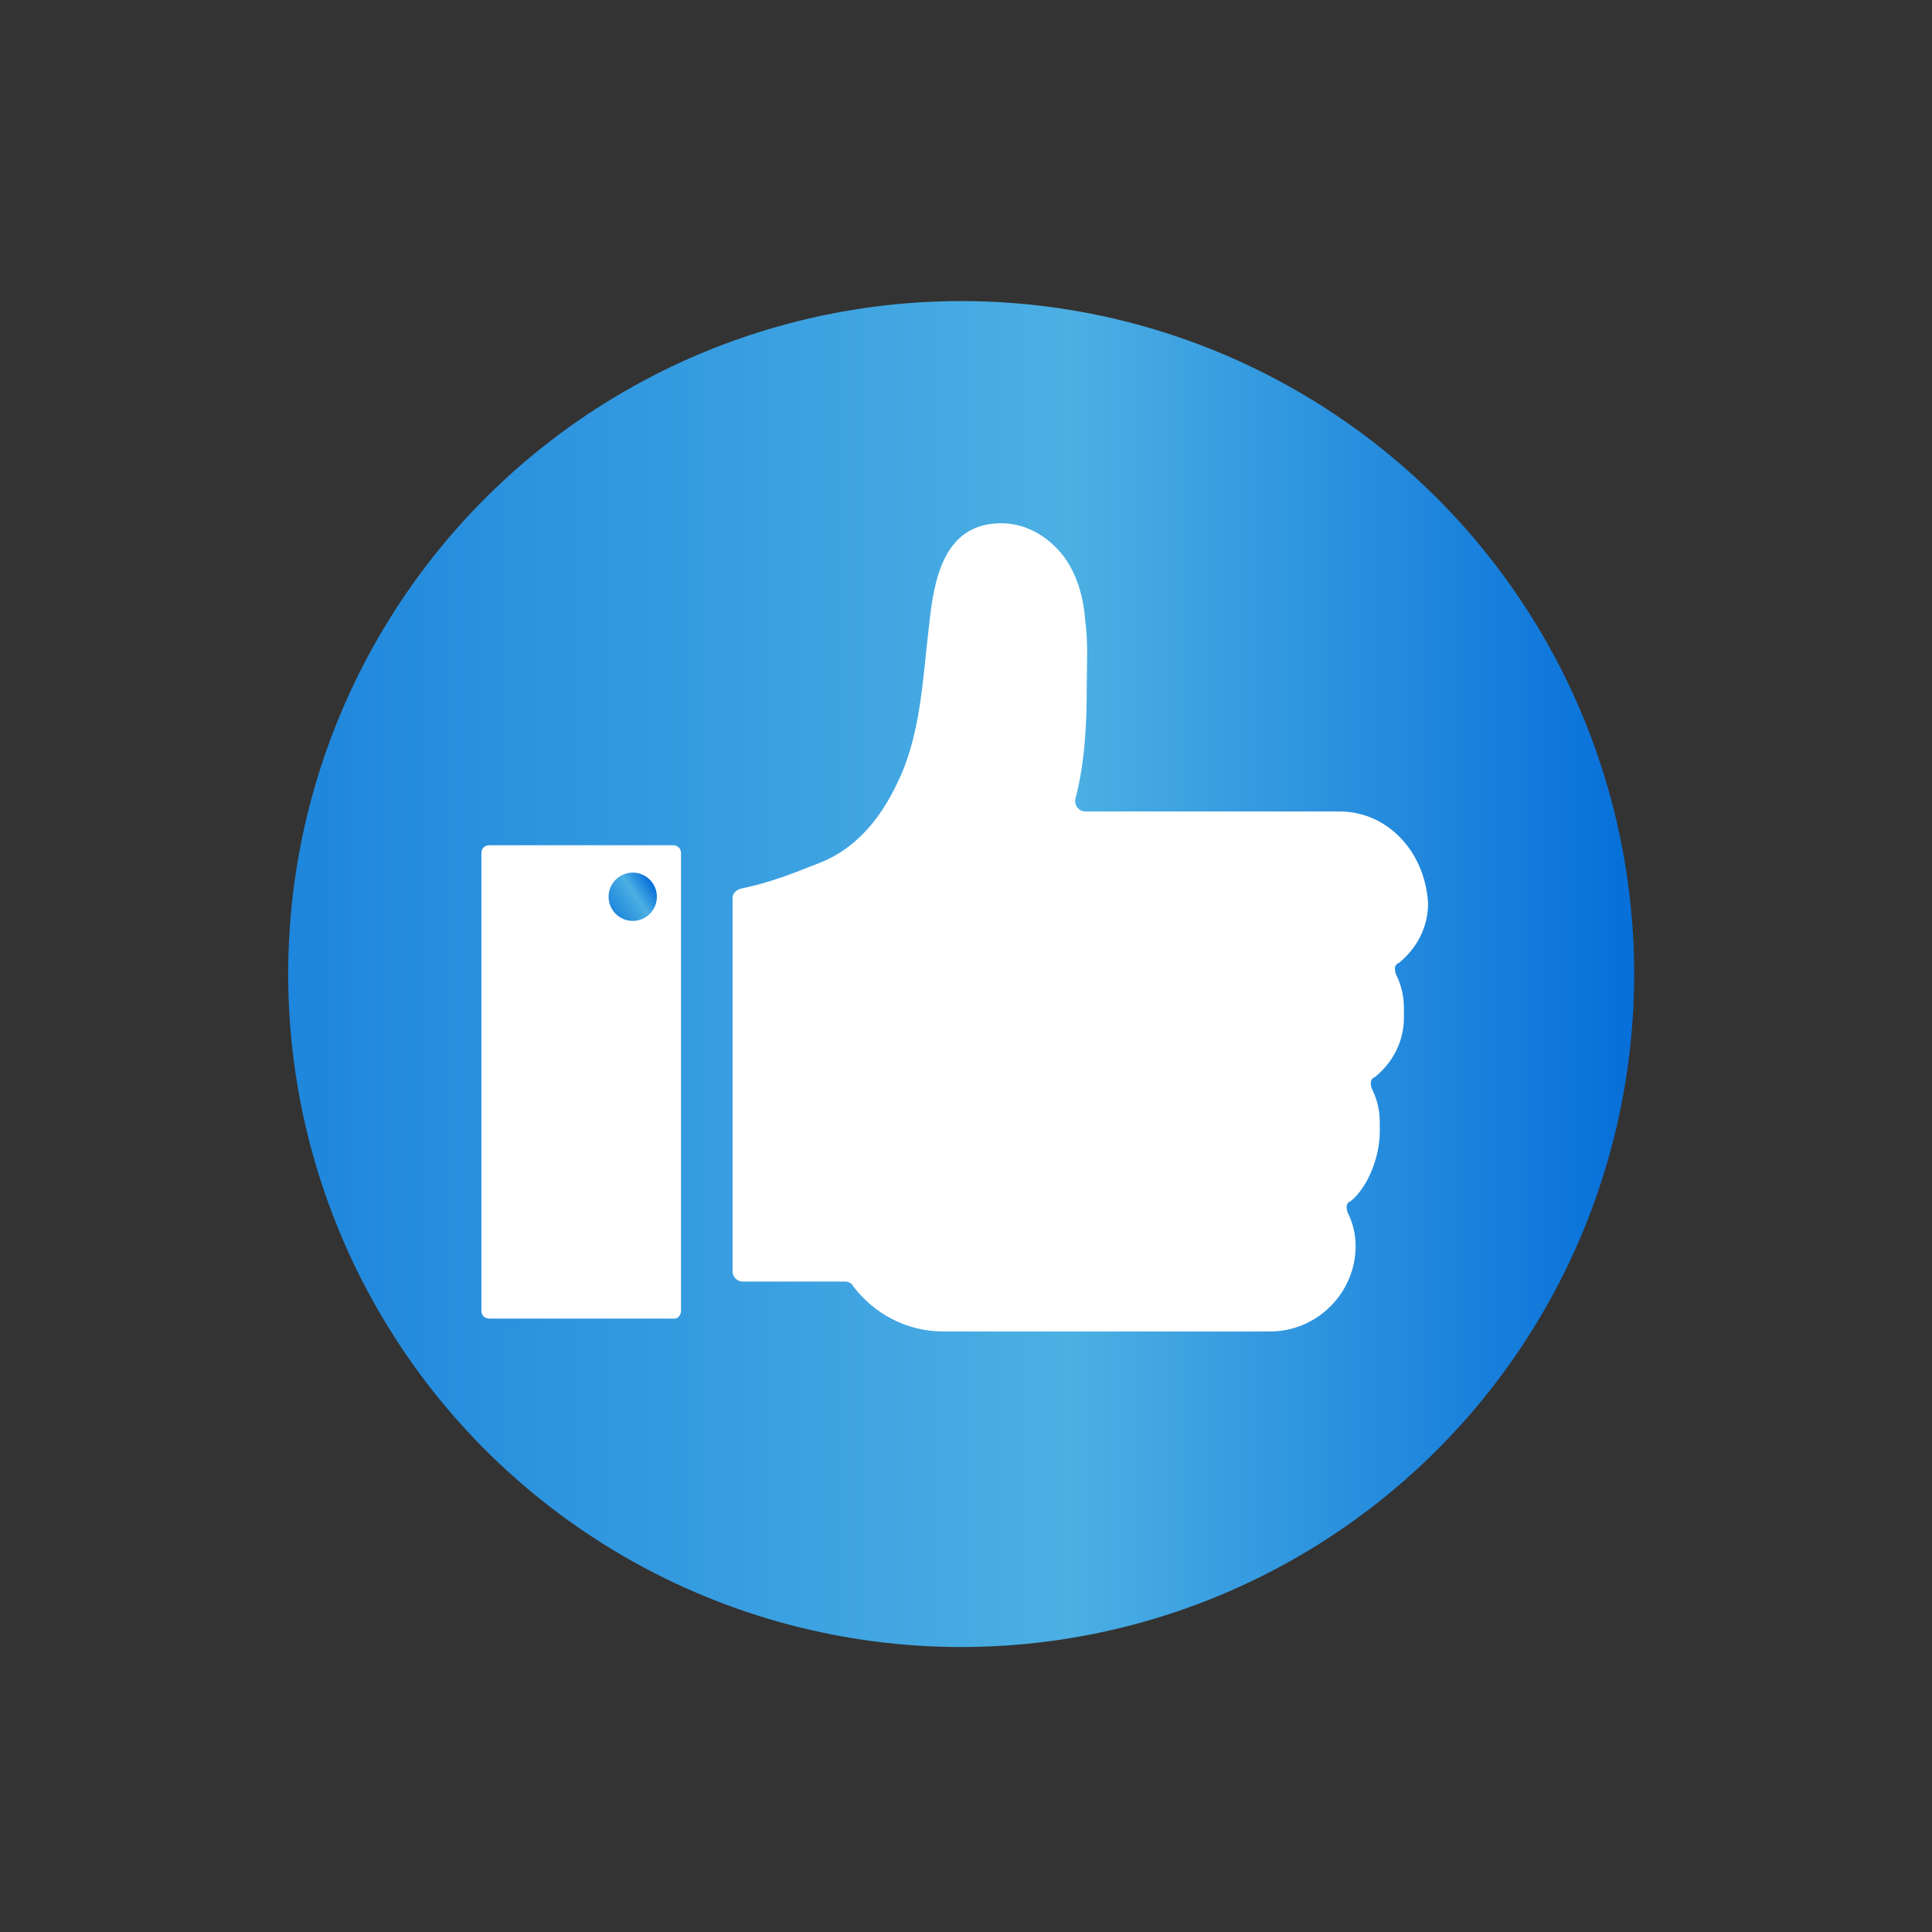
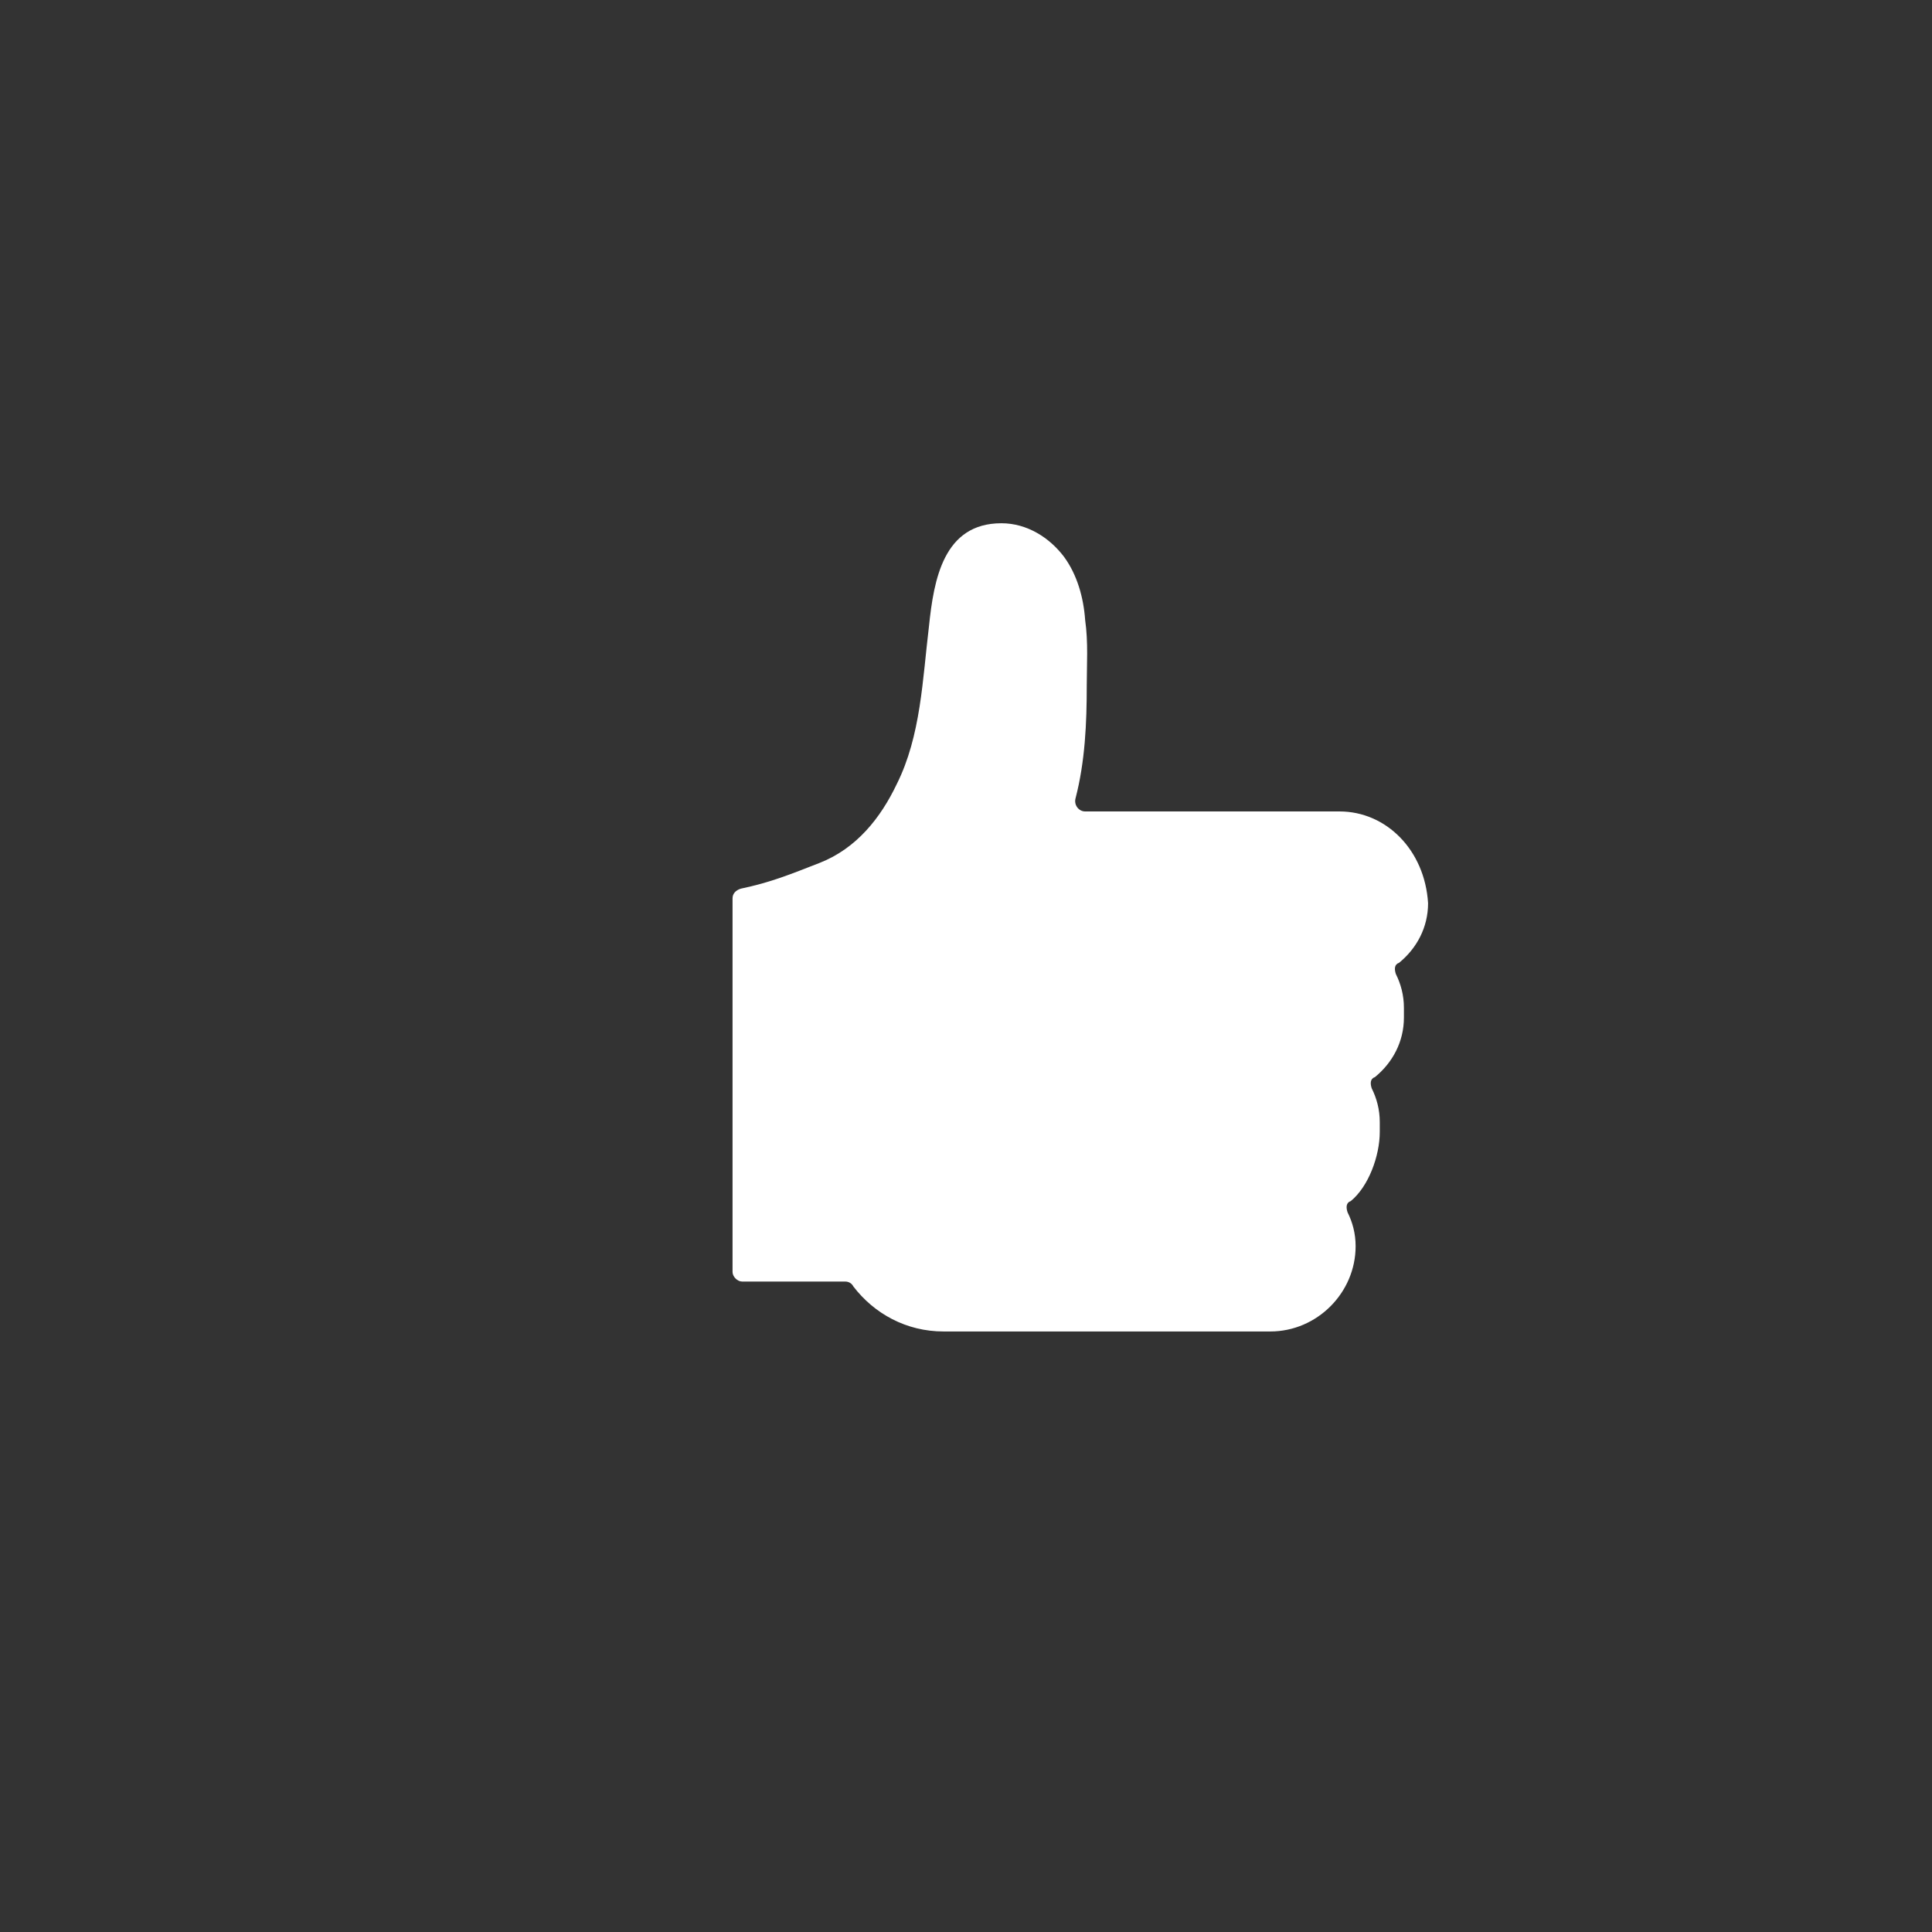
<svg xmlns="http://www.w3.org/2000/svg" version="1.1" id="Layer_1" x="0px" y="0px" viewBox="0 0 120 120" style="enable-background:new 0 0 120 120;" xml:space="preserve">
  <rect x="0" y="0" width="120" height="120" fill="#333333" stroke="none" />
  <style type="text/css">
	.st0{fill:url(#SVGID_1_);}
	.st1{fill:#FFFFFF;}
	.st2{fill:url(#SVGID_2_);}
</style>
  <linearGradient id="SVGID_1_" gradientUnits="userSpaceOnUse" x1="17.9" y1="61.5" x2="101.5" y2="61.5" gradientTransform="matrix(1 0 0 -1 0 122)">
    <stop offset="0" style="stop-color:#1E86DC" />
    <stop offset="0.581" style="stop-color:#4CB0E3" />
    <stop offset="1" style="stop-color:#066FD9" />
  </linearGradient>
-   <circle class="st0" cx="59.7" cy="60.5" r="41.8" />
  <g>
    <g>
      <path class="st1" d="M83.2,50.4H76H73h-5.6c-0.4,0-0.7-0.4-0.6-0.8c0.6-2.3,0.7-4.7,0.7-7c0-1.3,0.1-2.7-0.1-4.1    c-0.1-1.4-0.5-2.8-1.3-3.9c-0.9-1.2-2.3-2.1-3.9-2.1c-3.6,0-4.2,3.5-4.5,6.4c-0.4,3.3-0.5,6.8-2,9.8c-1,2.1-2.5,4-4.8,4.9    c-1.8,0.7-3,1.2-4.9,1.6c-0.3,0.1-0.5,0.3-0.5,0.6v23.2c0,0.3,0.3,0.6,0.6,0.6h6.4c0.2,0,0.4,0.1,0.5,0.3c1.3,1.7,3.3,2.8,5.6,2.8    h10H76h2.9c2.9,0,5.3-2.4,5.3-5.3l0,0c0-0.8-0.2-1.5-0.5-2.1c-0.1-0.3-0.1-0.6,0.2-0.7c1.1-0.9,1.8-2.8,1.8-4.3v-0.6    c0-0.8-0.2-1.5-0.5-2.1c-0.1-0.3-0.1-0.6,0.2-0.7c1.1-0.9,1.8-2.2,1.8-3.7v-0.6c0-0.8-0.2-1.5-0.5-2.1c-0.1-0.3-0.1-0.6,0.2-0.7    c1.1-0.9,1.8-2.2,1.8-3.7l0,0C88.5,52.8,86.1,50.4,83.2,50.4z" />
-       <path class="st1" d="M41.9,81.9H30.4c-0.3,0-0.5-0.2-0.5-0.5V53c0-0.3,0.2-0.5,0.5-0.5h11.4c0.3,0,0.5,0.2,0.5,0.5v28.4    C42.3,81.7,42.1,81.9,41.9,81.9z" />
    </g>
    <linearGradient id="SVGID_2_" gradientUnits="userSpaceOnUse" x1="38.257" y1="54.738" x2="41.294" y2="54.738" gradientTransform="matrix(0.831 -0.556 0.556 0.831 -24.226 32.358)">
      <stop offset="0" style="stop-color:#1E86DC" />
      <stop offset="0.581" style="stop-color:#4CB0E3" />
      <stop offset="1" style="stop-color:#066FD9" />
    </linearGradient>
-     <circle class="st2" cx="39.3" cy="55.7" r="1.5" />
  </g>
</svg>